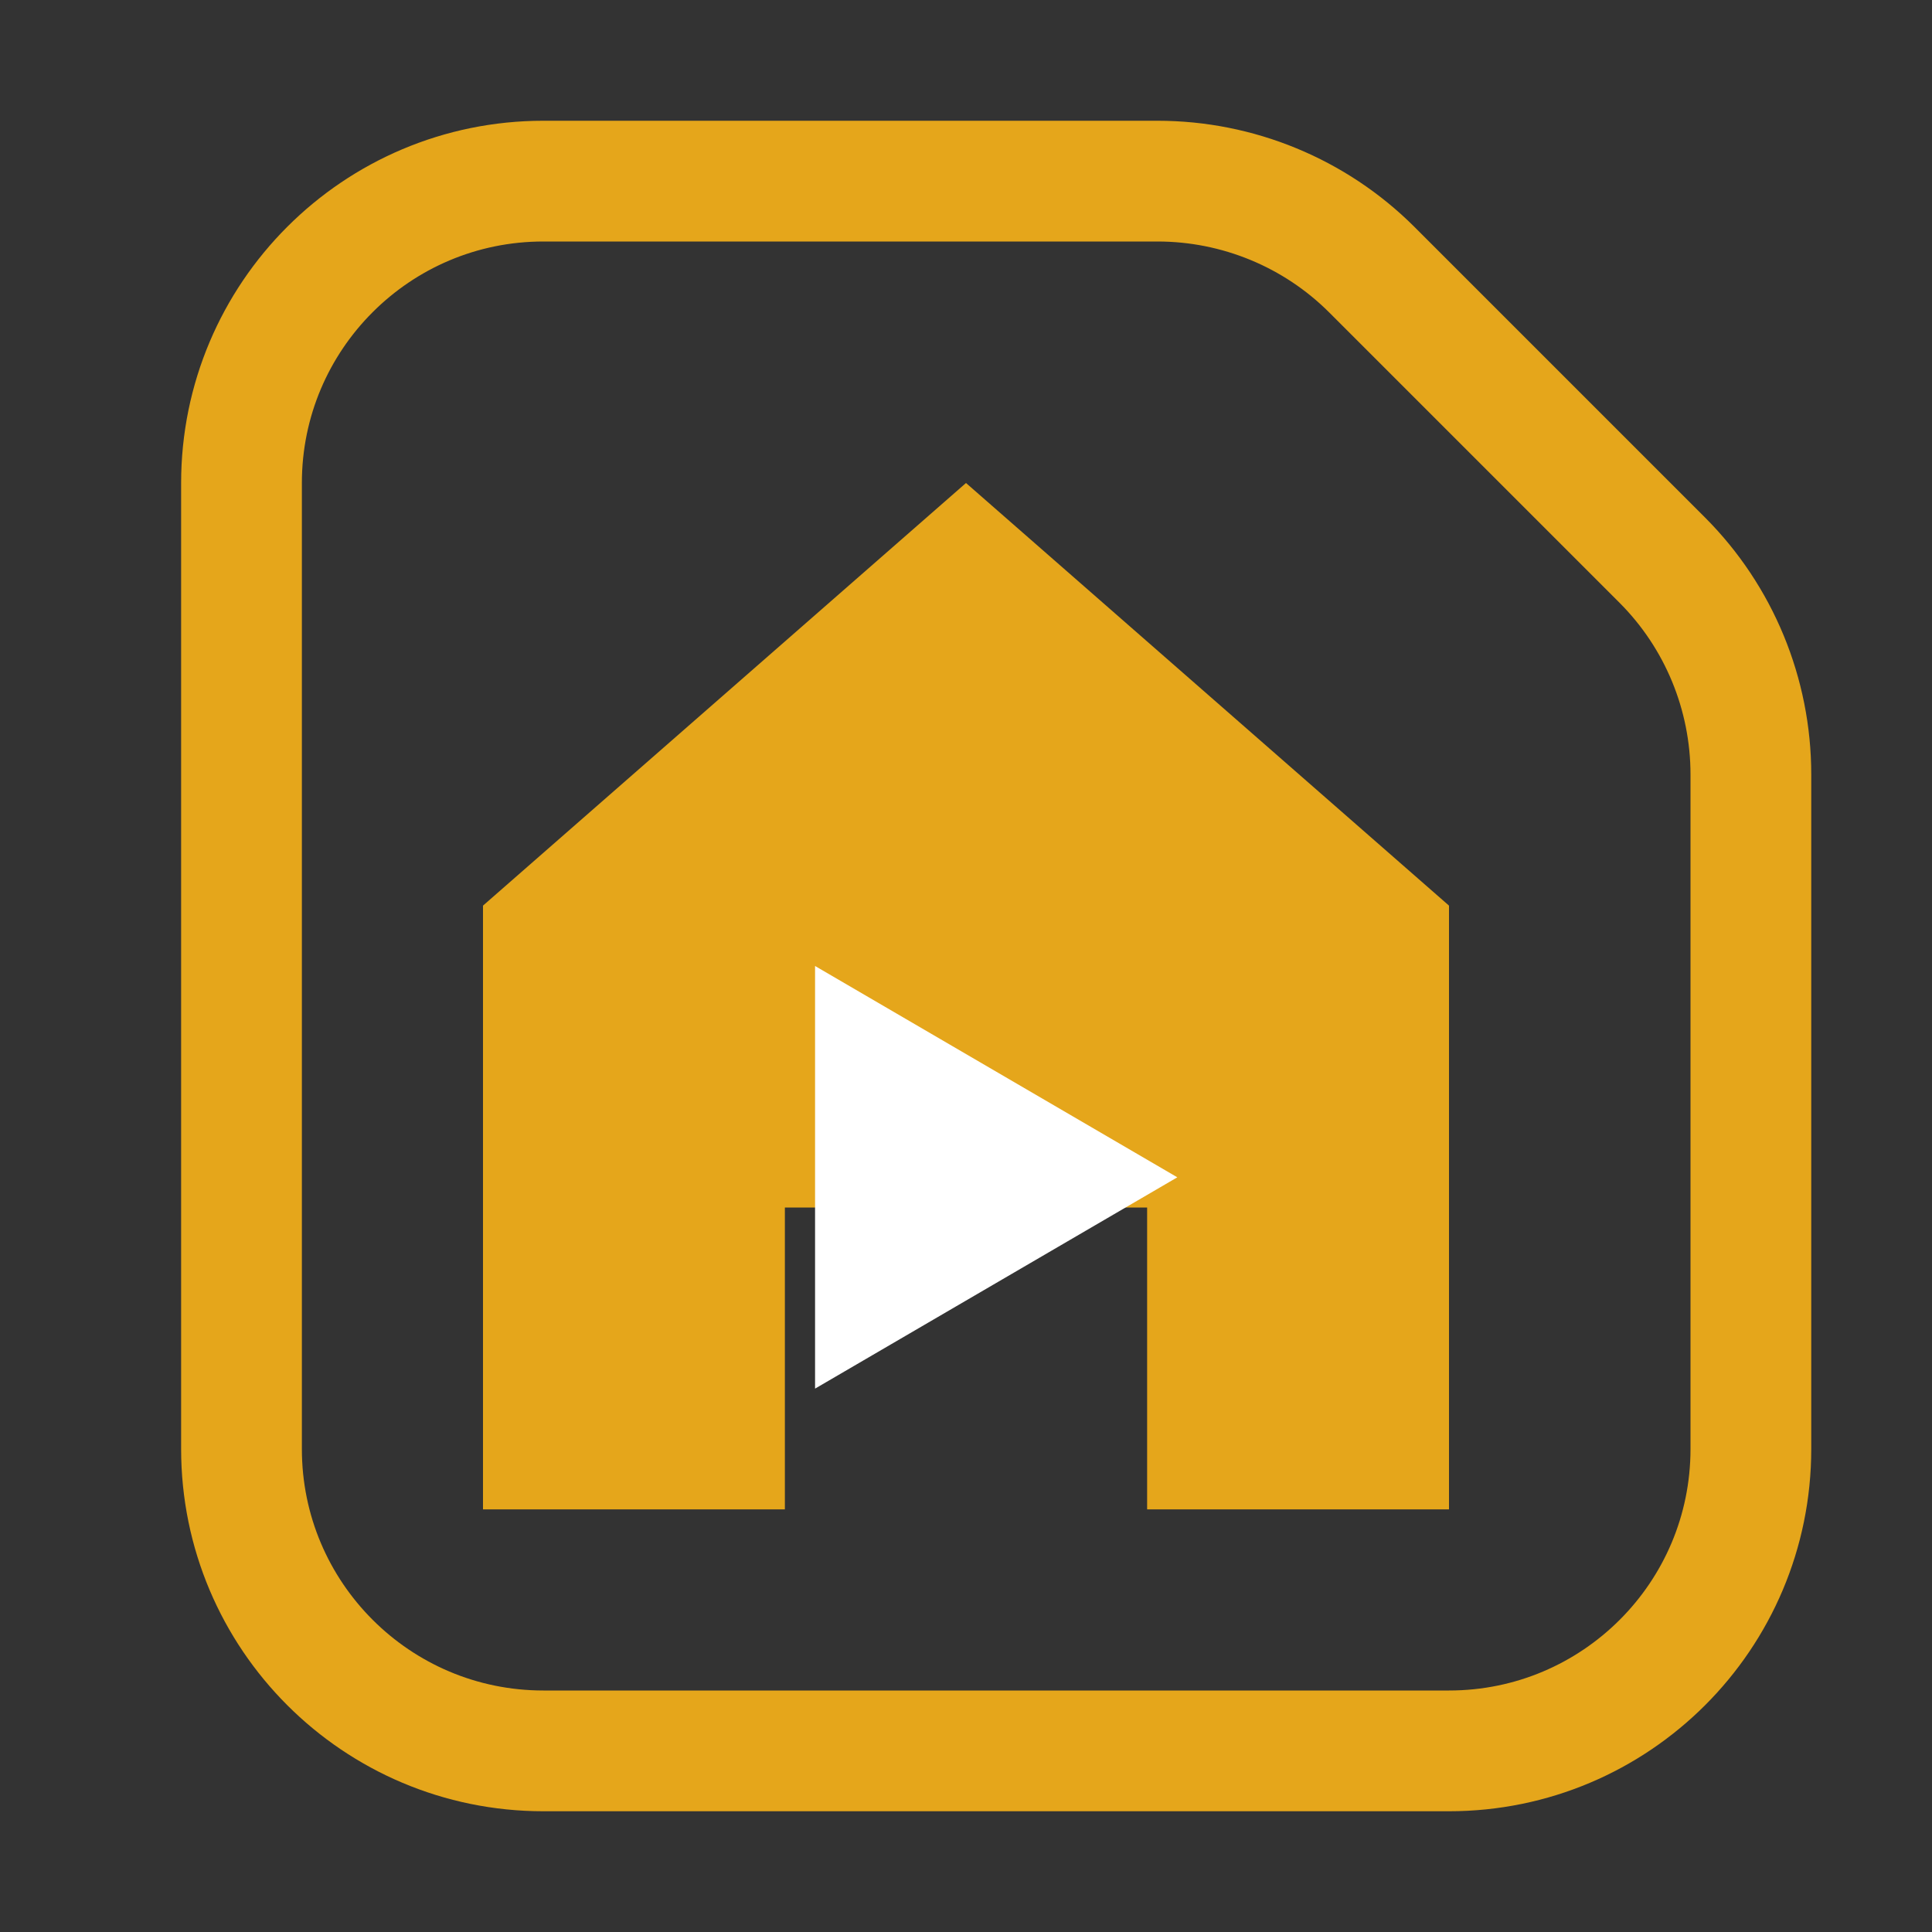
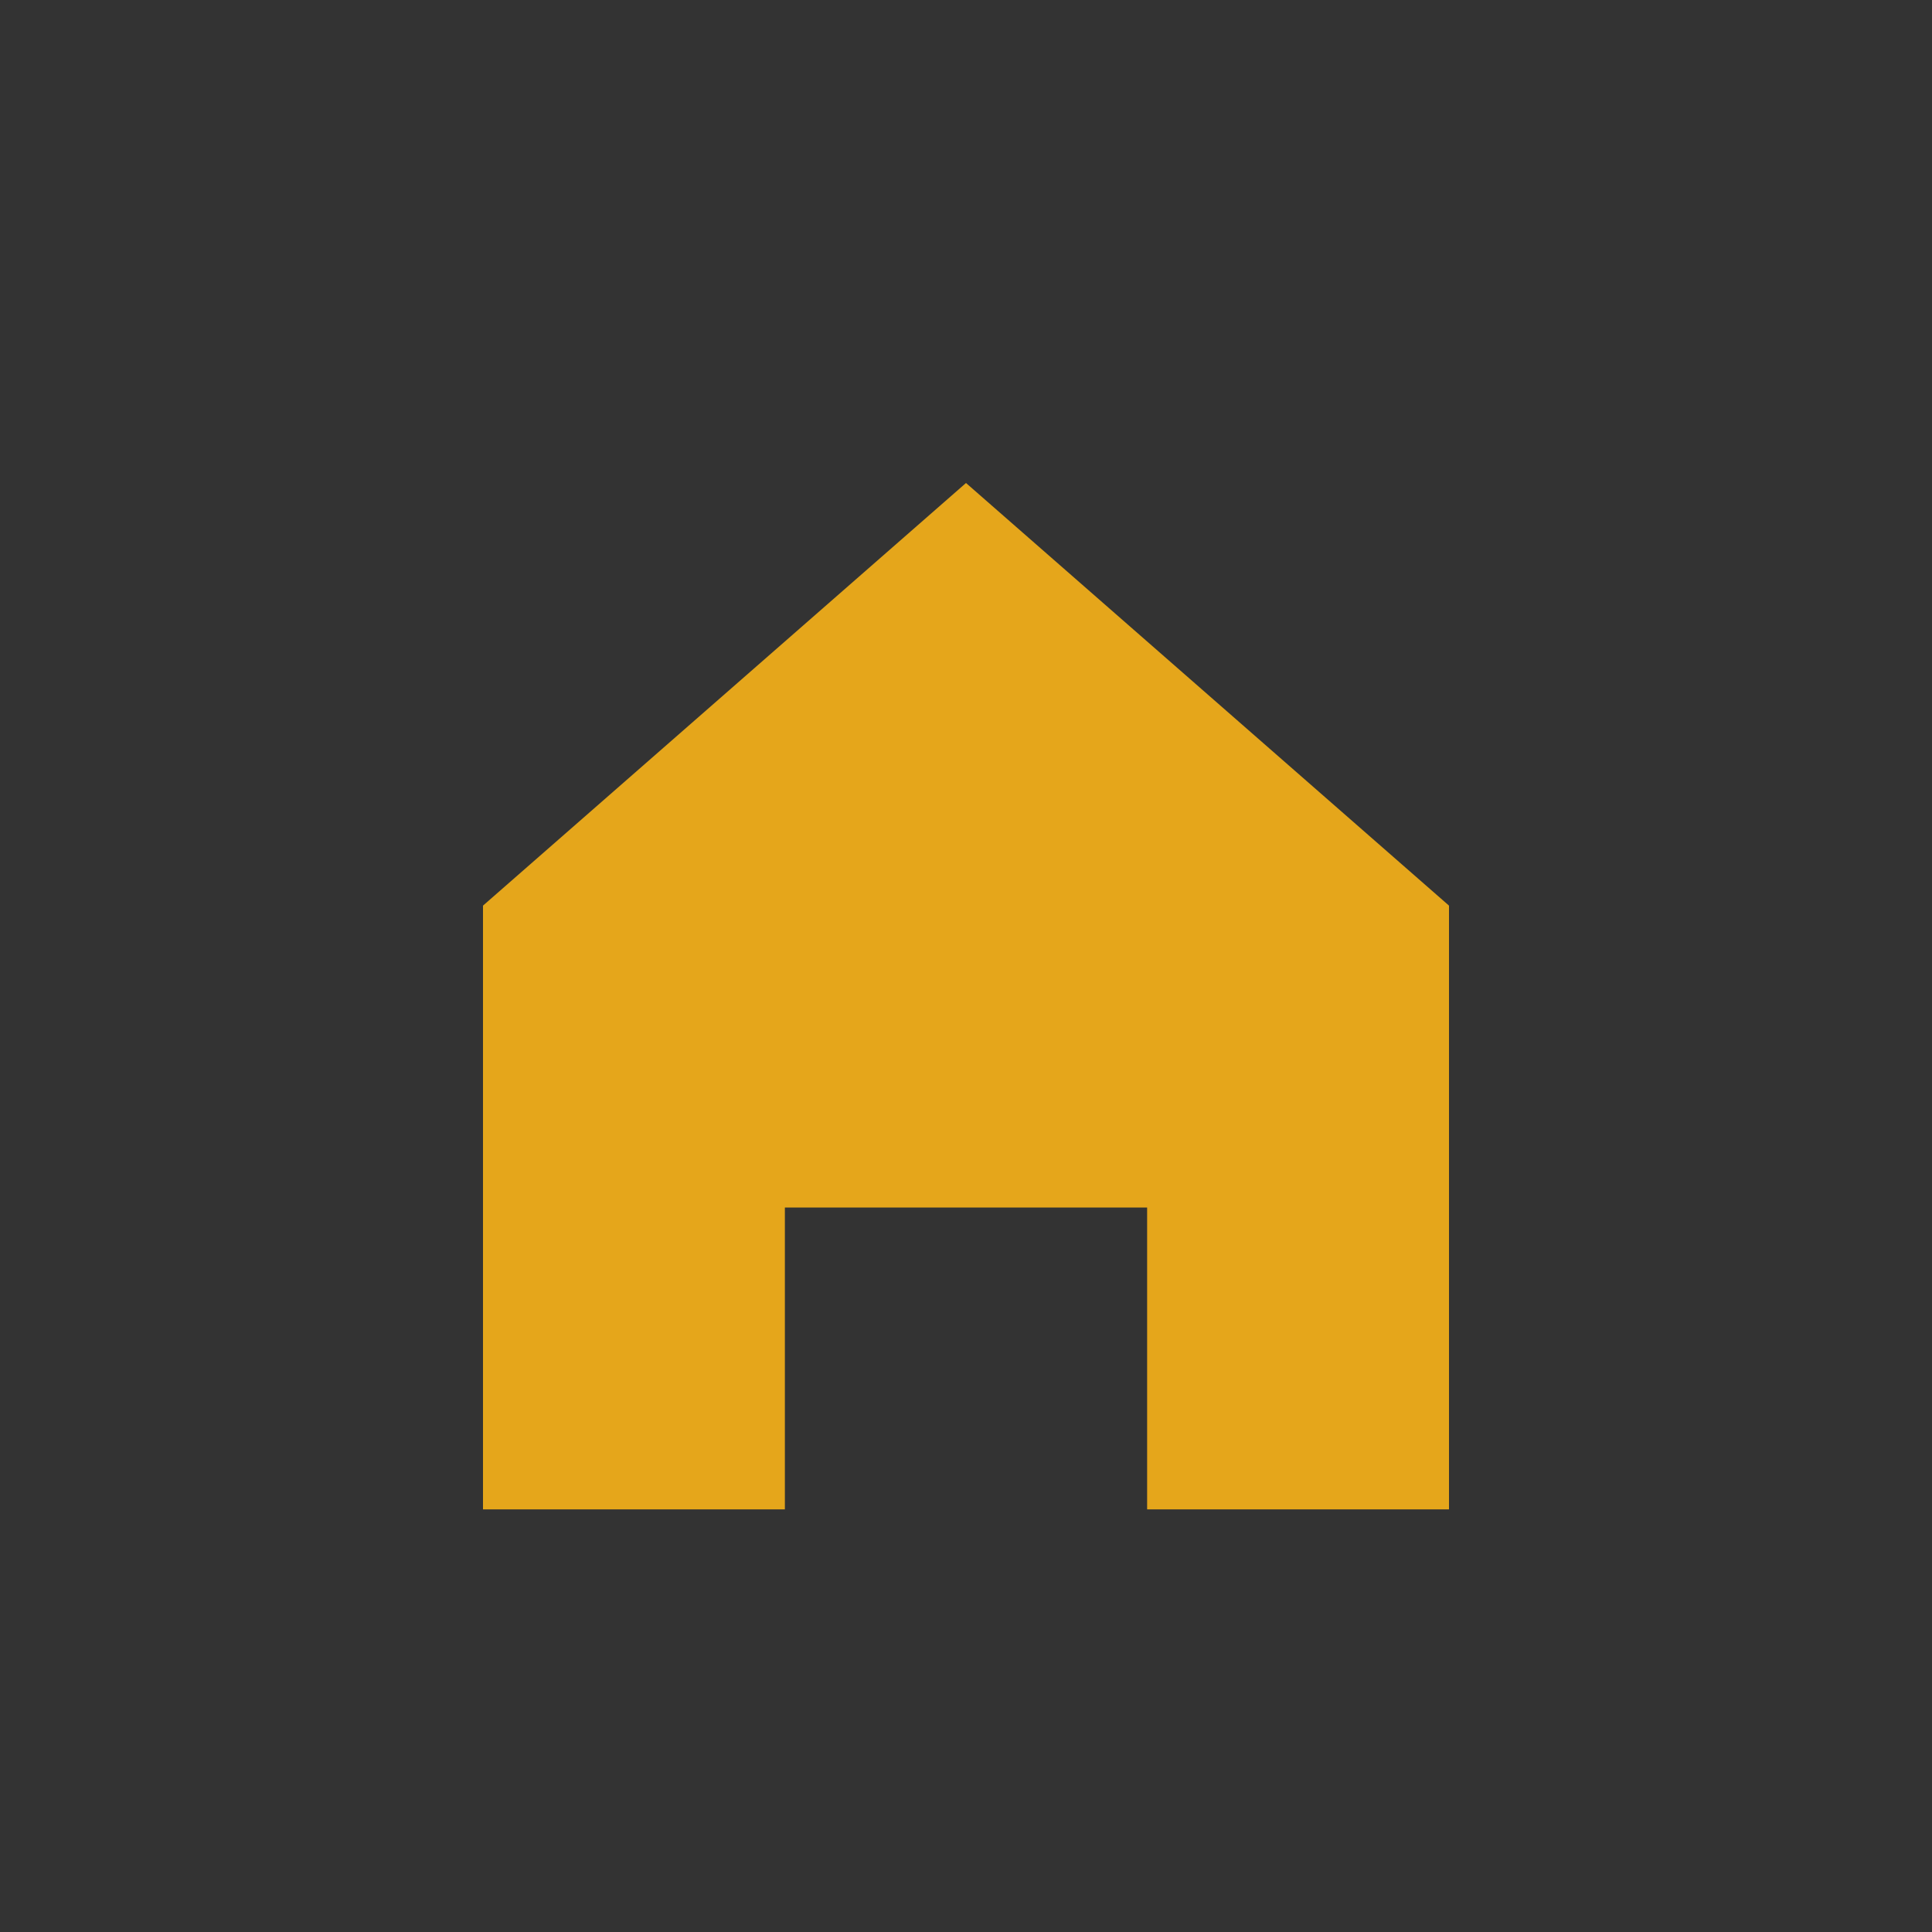
<svg xmlns="http://www.w3.org/2000/svg" viewBox="0 0 64 64" fill="none">
  <rect x="0" y="0" width="64" height="64" fill="#333333" stroke="none" />
-   <path d="M8 16C8 10.477 12.477 6 18 6H38.343C41.005 6 43.559 7.054 45.439 8.929L55.071 18.561C56.946 20.441 58 22.995 58 25.657V48C58 53.523 53.523 58 48 58H18C12.477 58 8 53.523 8 48V16Z" stroke="#E5A61B" stroke-width="4" fill="none" />
  <path d="M32 16L16 30V50H26V40H38V50H48V30L32 16Z" fill="#E5A61B" />
-   <path d="M27 32L27 46L39 39L27 32Z" fill="white" />
</svg>